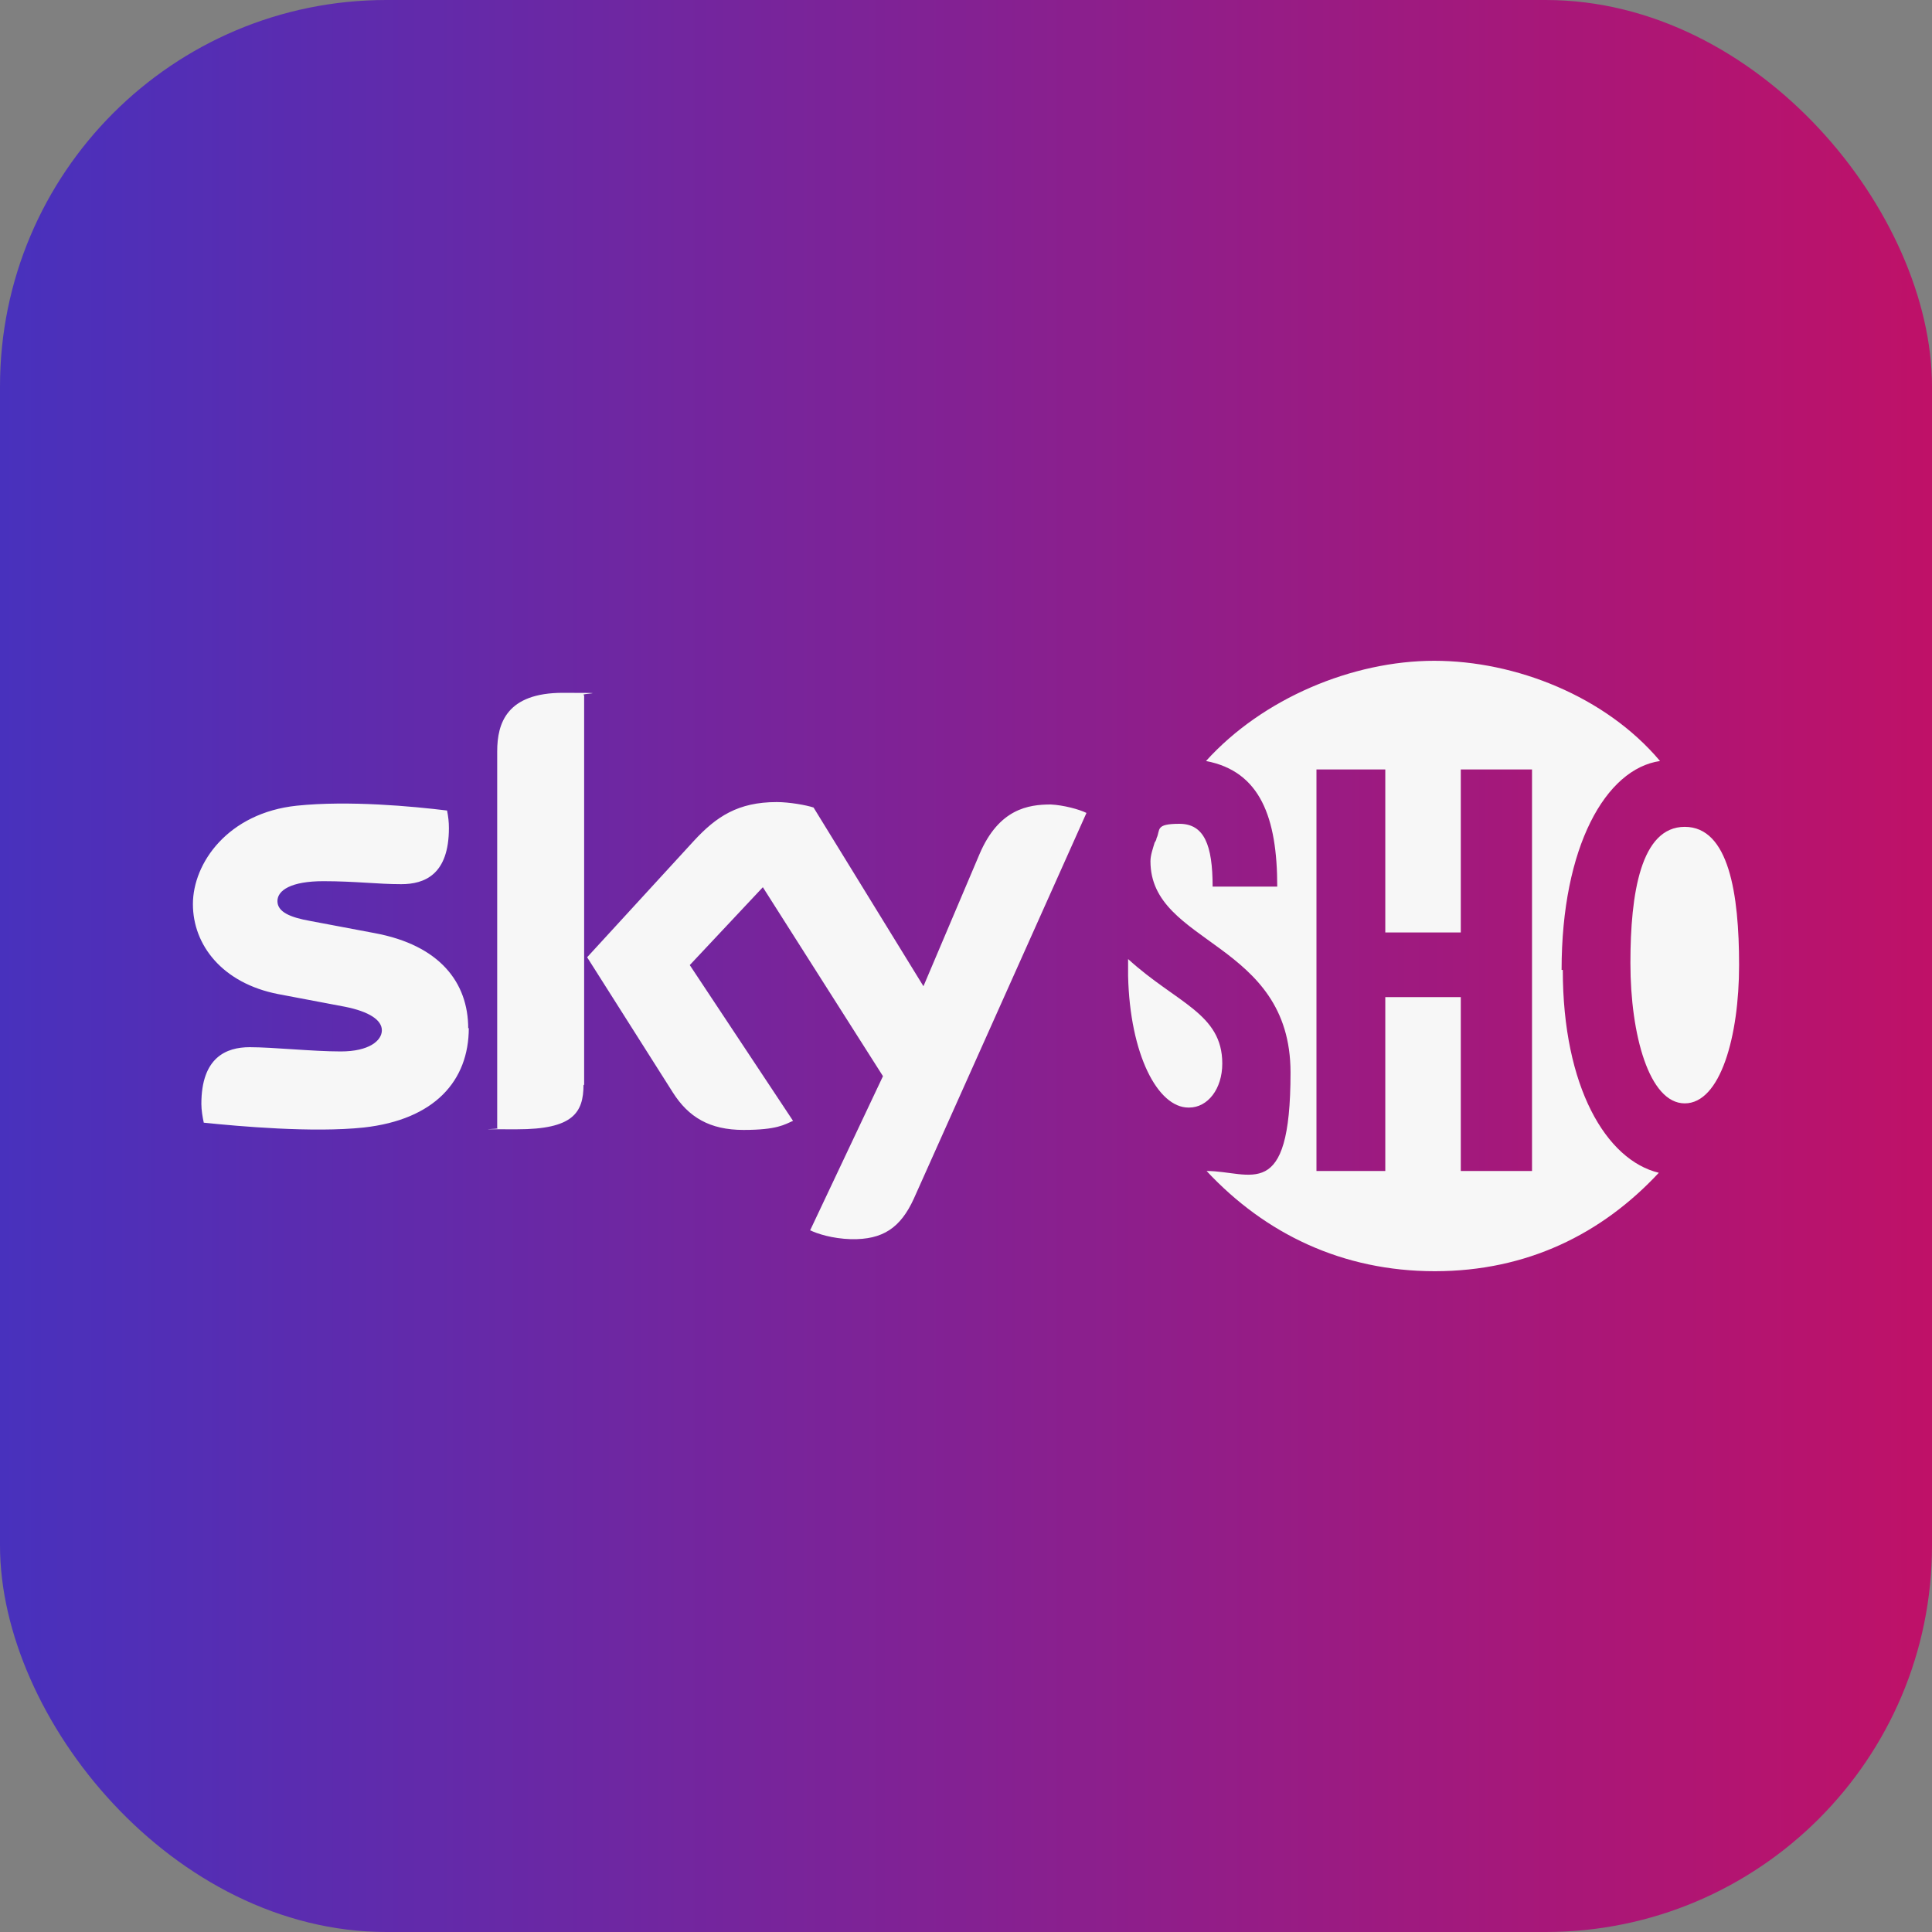
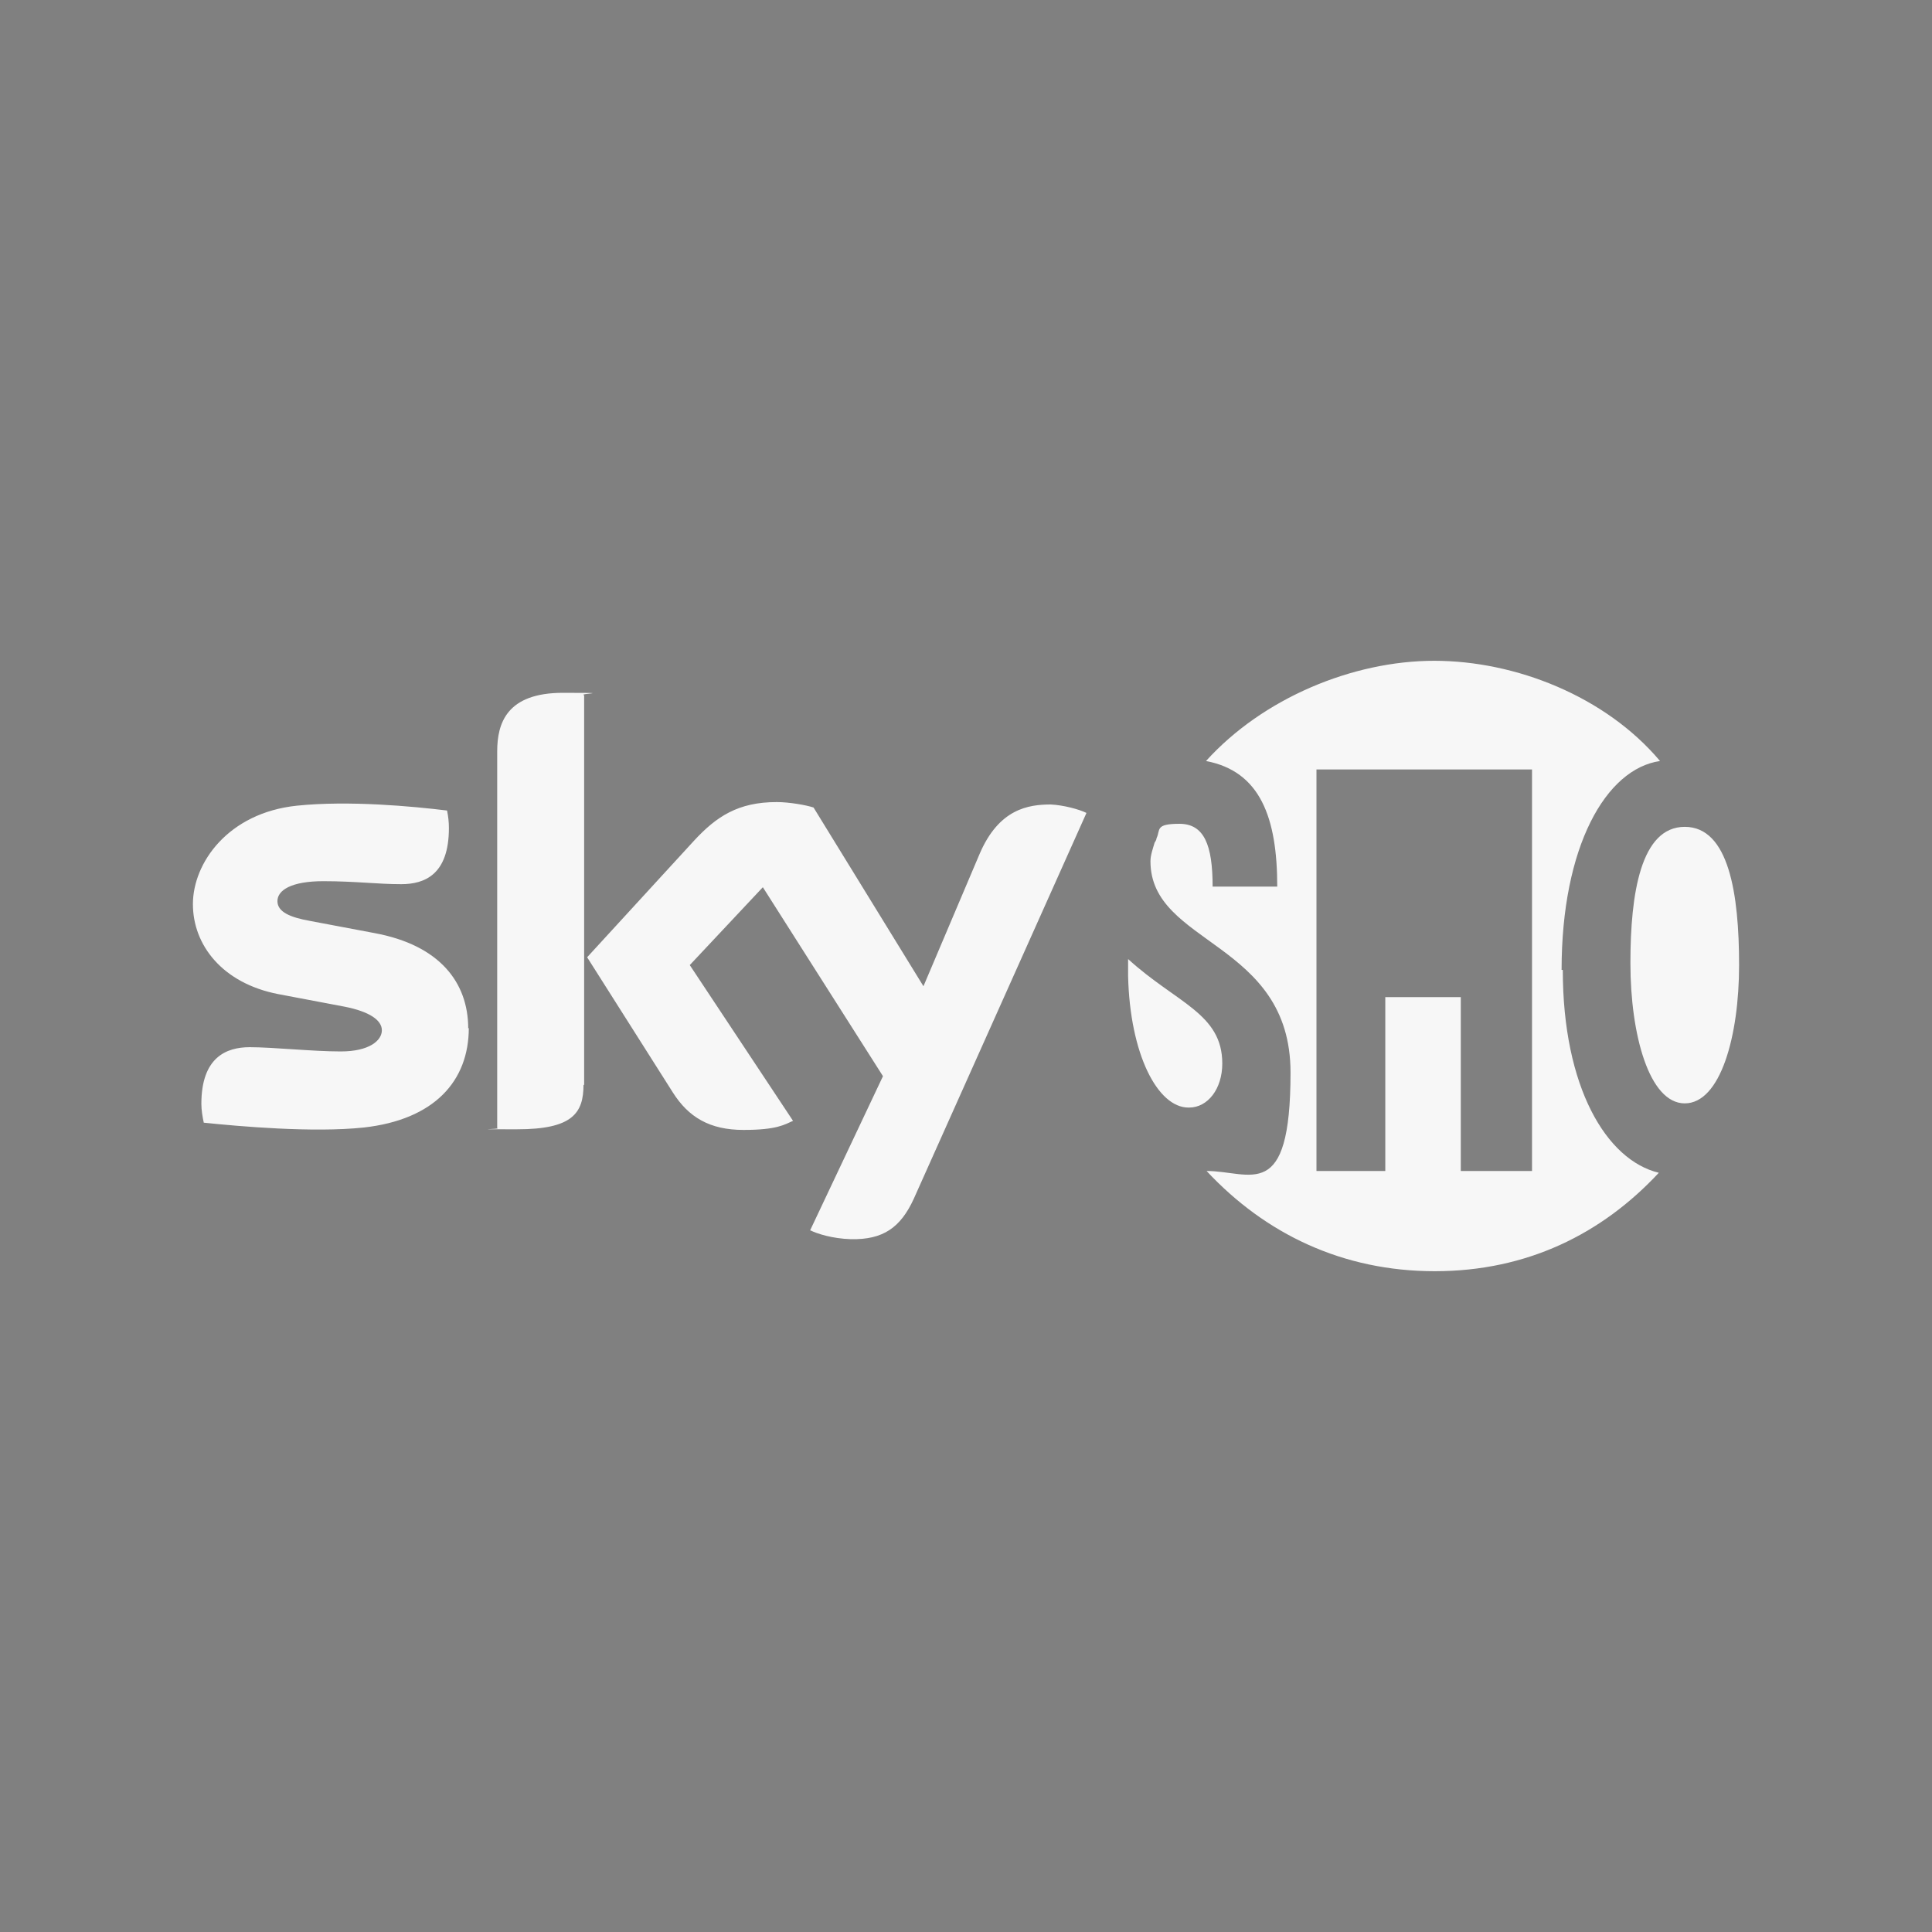
<svg xmlns="http://www.w3.org/2000/svg" width="40" height="40" viewBox="0 0 40 40" fill="none">
  <rect x="0" y="0" width="40" height="40" fill="#808080" stroke="none" />
-   <rect width="40" height="40" rx="8" fill="url(#paint0_linear_2010_3839)" />
-   <path d="M9.706 21.281C9.706 22.381 8.994 23.181 7.531 23.344C6.481 23.456 4.944 23.319 4.219 23.244C4.194 23.131 4.169 22.981 4.169 22.856C4.169 21.894 4.681 21.681 5.169 21.681C5.656 21.681 6.469 21.769 7.056 21.769C7.644 21.769 7.906 21.544 7.906 21.331C7.906 21.119 7.644 20.944 7.144 20.844L5.756 20.581C4.606 20.356 3.994 19.569 3.994 18.719C3.994 17.869 4.719 16.831 6.144 16.681C7.219 16.569 8.544 16.694 9.256 16.781C9.281 16.906 9.294 17.019 9.294 17.144C9.294 18.106 8.794 18.306 8.306 18.306C7.819 18.306 7.356 18.244 6.694 18.244C6.031 18.244 5.744 18.431 5.744 18.656C5.744 18.881 6.006 18.994 6.431 19.069L7.756 19.319C9.106 19.569 9.694 20.344 9.694 21.294M12.081 22.456C12.081 23.044 11.856 23.381 10.706 23.381C9.556 23.381 10.419 23.381 10.294 23.356V15.556C10.294 14.969 10.494 14.344 11.656 14.344C12.819 14.344 11.944 14.356 12.094 14.394V22.469L12.081 22.456ZM16.769 25.469C16.919 25.544 17.231 25.644 17.619 25.656C18.281 25.669 18.644 25.419 18.919 24.819L22.494 16.831C22.344 16.756 22.019 16.669 21.756 16.656C21.294 16.656 20.681 16.744 20.281 17.681L19.119 20.419L16.844 16.719C16.694 16.669 16.344 16.606 16.081 16.606C15.281 16.606 14.831 16.906 14.369 17.406L12.156 19.819L13.931 22.619C14.256 23.131 14.694 23.394 15.394 23.394C16.094 23.394 16.244 23.281 16.419 23.206L14.281 19.981L15.794 18.369L18.281 22.281L16.769 25.481V25.469ZM32.331 20.081C32.331 17.531 33.244 15.919 34.369 15.756C33.244 14.419 31.381 13.681 29.694 13.681C28.006 13.681 26.144 14.456 24.969 15.756C26.094 15.969 26.444 16.931 26.444 18.356H25.106C25.106 17.494 24.931 17.056 24.419 17.056C23.906 17.056 24.031 17.181 23.944 17.356C23.944 17.394 23.906 17.444 23.906 17.444C23.869 17.569 23.819 17.706 23.819 17.831C23.819 19.569 26.719 19.481 26.719 22.206C26.719 24.931 25.894 24.244 24.981 24.244C26.194 25.544 27.794 26.319 29.706 26.319C31.619 26.319 33.169 25.544 34.344 24.281C33.256 24.019 32.356 22.506 32.356 20.081M31.719 24.244H30.244V20.644H28.681V24.244H27.256V15.931H28.681V19.306H30.244V15.931H31.719V24.244ZM24.619 22.931C25.006 22.931 25.306 22.544 25.306 22.019C25.306 20.981 24.356 20.769 23.356 19.856V20.206C23.394 21.831 23.969 22.931 24.606 22.931M33.756 19.944C33.756 21.419 34.144 22.844 34.881 22.844C35.619 22.844 36.006 21.456 36.006 19.981C36.006 18.506 35.794 17.119 34.881 17.119C33.969 17.119 33.756 18.506 33.756 19.931" fill="#F7F7F7" />
+   <path d="M9.706 21.281C9.706 22.381 8.994 23.181 7.531 23.344C6.481 23.456 4.944 23.319 4.219 23.244C4.194 23.131 4.169 22.981 4.169 22.856C4.169 21.894 4.681 21.681 5.169 21.681C5.656 21.681 6.469 21.769 7.056 21.769C7.644 21.769 7.906 21.544 7.906 21.331C7.906 21.119 7.644 20.944 7.144 20.844L5.756 20.581C4.606 20.356 3.994 19.569 3.994 18.719C3.994 17.869 4.719 16.831 6.144 16.681C7.219 16.569 8.544 16.694 9.256 16.781C9.281 16.906 9.294 17.019 9.294 17.144C9.294 18.106 8.794 18.306 8.306 18.306C7.819 18.306 7.356 18.244 6.694 18.244C6.031 18.244 5.744 18.431 5.744 18.656C5.744 18.881 6.006 18.994 6.431 19.069L7.756 19.319C9.106 19.569 9.694 20.344 9.694 21.294M12.081 22.456C12.081 23.044 11.856 23.381 10.706 23.381C9.556 23.381 10.419 23.381 10.294 23.356V15.556C10.294 14.969 10.494 14.344 11.656 14.344C12.819 14.344 11.944 14.356 12.094 14.394V22.469L12.081 22.456ZM16.769 25.469C16.919 25.544 17.231 25.644 17.619 25.656C18.281 25.669 18.644 25.419 18.919 24.819L22.494 16.831C22.344 16.756 22.019 16.669 21.756 16.656C21.294 16.656 20.681 16.744 20.281 17.681L19.119 20.419L16.844 16.719C16.694 16.669 16.344 16.606 16.081 16.606C15.281 16.606 14.831 16.906 14.369 17.406L12.156 19.819L13.931 22.619C14.256 23.131 14.694 23.394 15.394 23.394C16.094 23.394 16.244 23.281 16.419 23.206L14.281 19.981L15.794 18.369L18.281 22.281L16.769 25.481V25.469ZM32.331 20.081C32.331 17.531 33.244 15.919 34.369 15.756C33.244 14.419 31.381 13.681 29.694 13.681C28.006 13.681 26.144 14.456 24.969 15.756C26.094 15.969 26.444 16.931 26.444 18.356H25.106C25.106 17.494 24.931 17.056 24.419 17.056C23.906 17.056 24.031 17.181 23.944 17.356C23.944 17.394 23.906 17.444 23.906 17.444C23.869 17.569 23.819 17.706 23.819 17.831C23.819 19.569 26.719 19.481 26.719 22.206C26.719 24.931 25.894 24.244 24.981 24.244C26.194 25.544 27.794 26.319 29.706 26.319C31.619 26.319 33.169 25.544 34.344 24.281C33.256 24.019 32.356 22.506 32.356 20.081M31.719 24.244H30.244V20.644H28.681V24.244H27.256V15.931H28.681V19.306V15.931H31.719V24.244ZM24.619 22.931C25.006 22.931 25.306 22.544 25.306 22.019C25.306 20.981 24.356 20.769 23.356 19.856V20.206C23.394 21.831 23.969 22.931 24.606 22.931M33.756 19.944C33.756 21.419 34.144 22.844 34.881 22.844C35.619 22.844 36.006 21.456 36.006 19.981C36.006 18.506 35.794 17.119 34.881 17.119C33.969 17.119 33.756 18.506 33.756 19.931" fill="#F7F7F7" />
  <defs>
    <linearGradient id="paint0_linear_2010_3839" x1="0" y1="20" x2="40" y2="20" gradientUnits="userSpaceOnUse">
      <stop stop-color="#4831BD" />
      <stop offset="1" stop-color="#BF1168" />
    </linearGradient>
  </defs>
</svg>